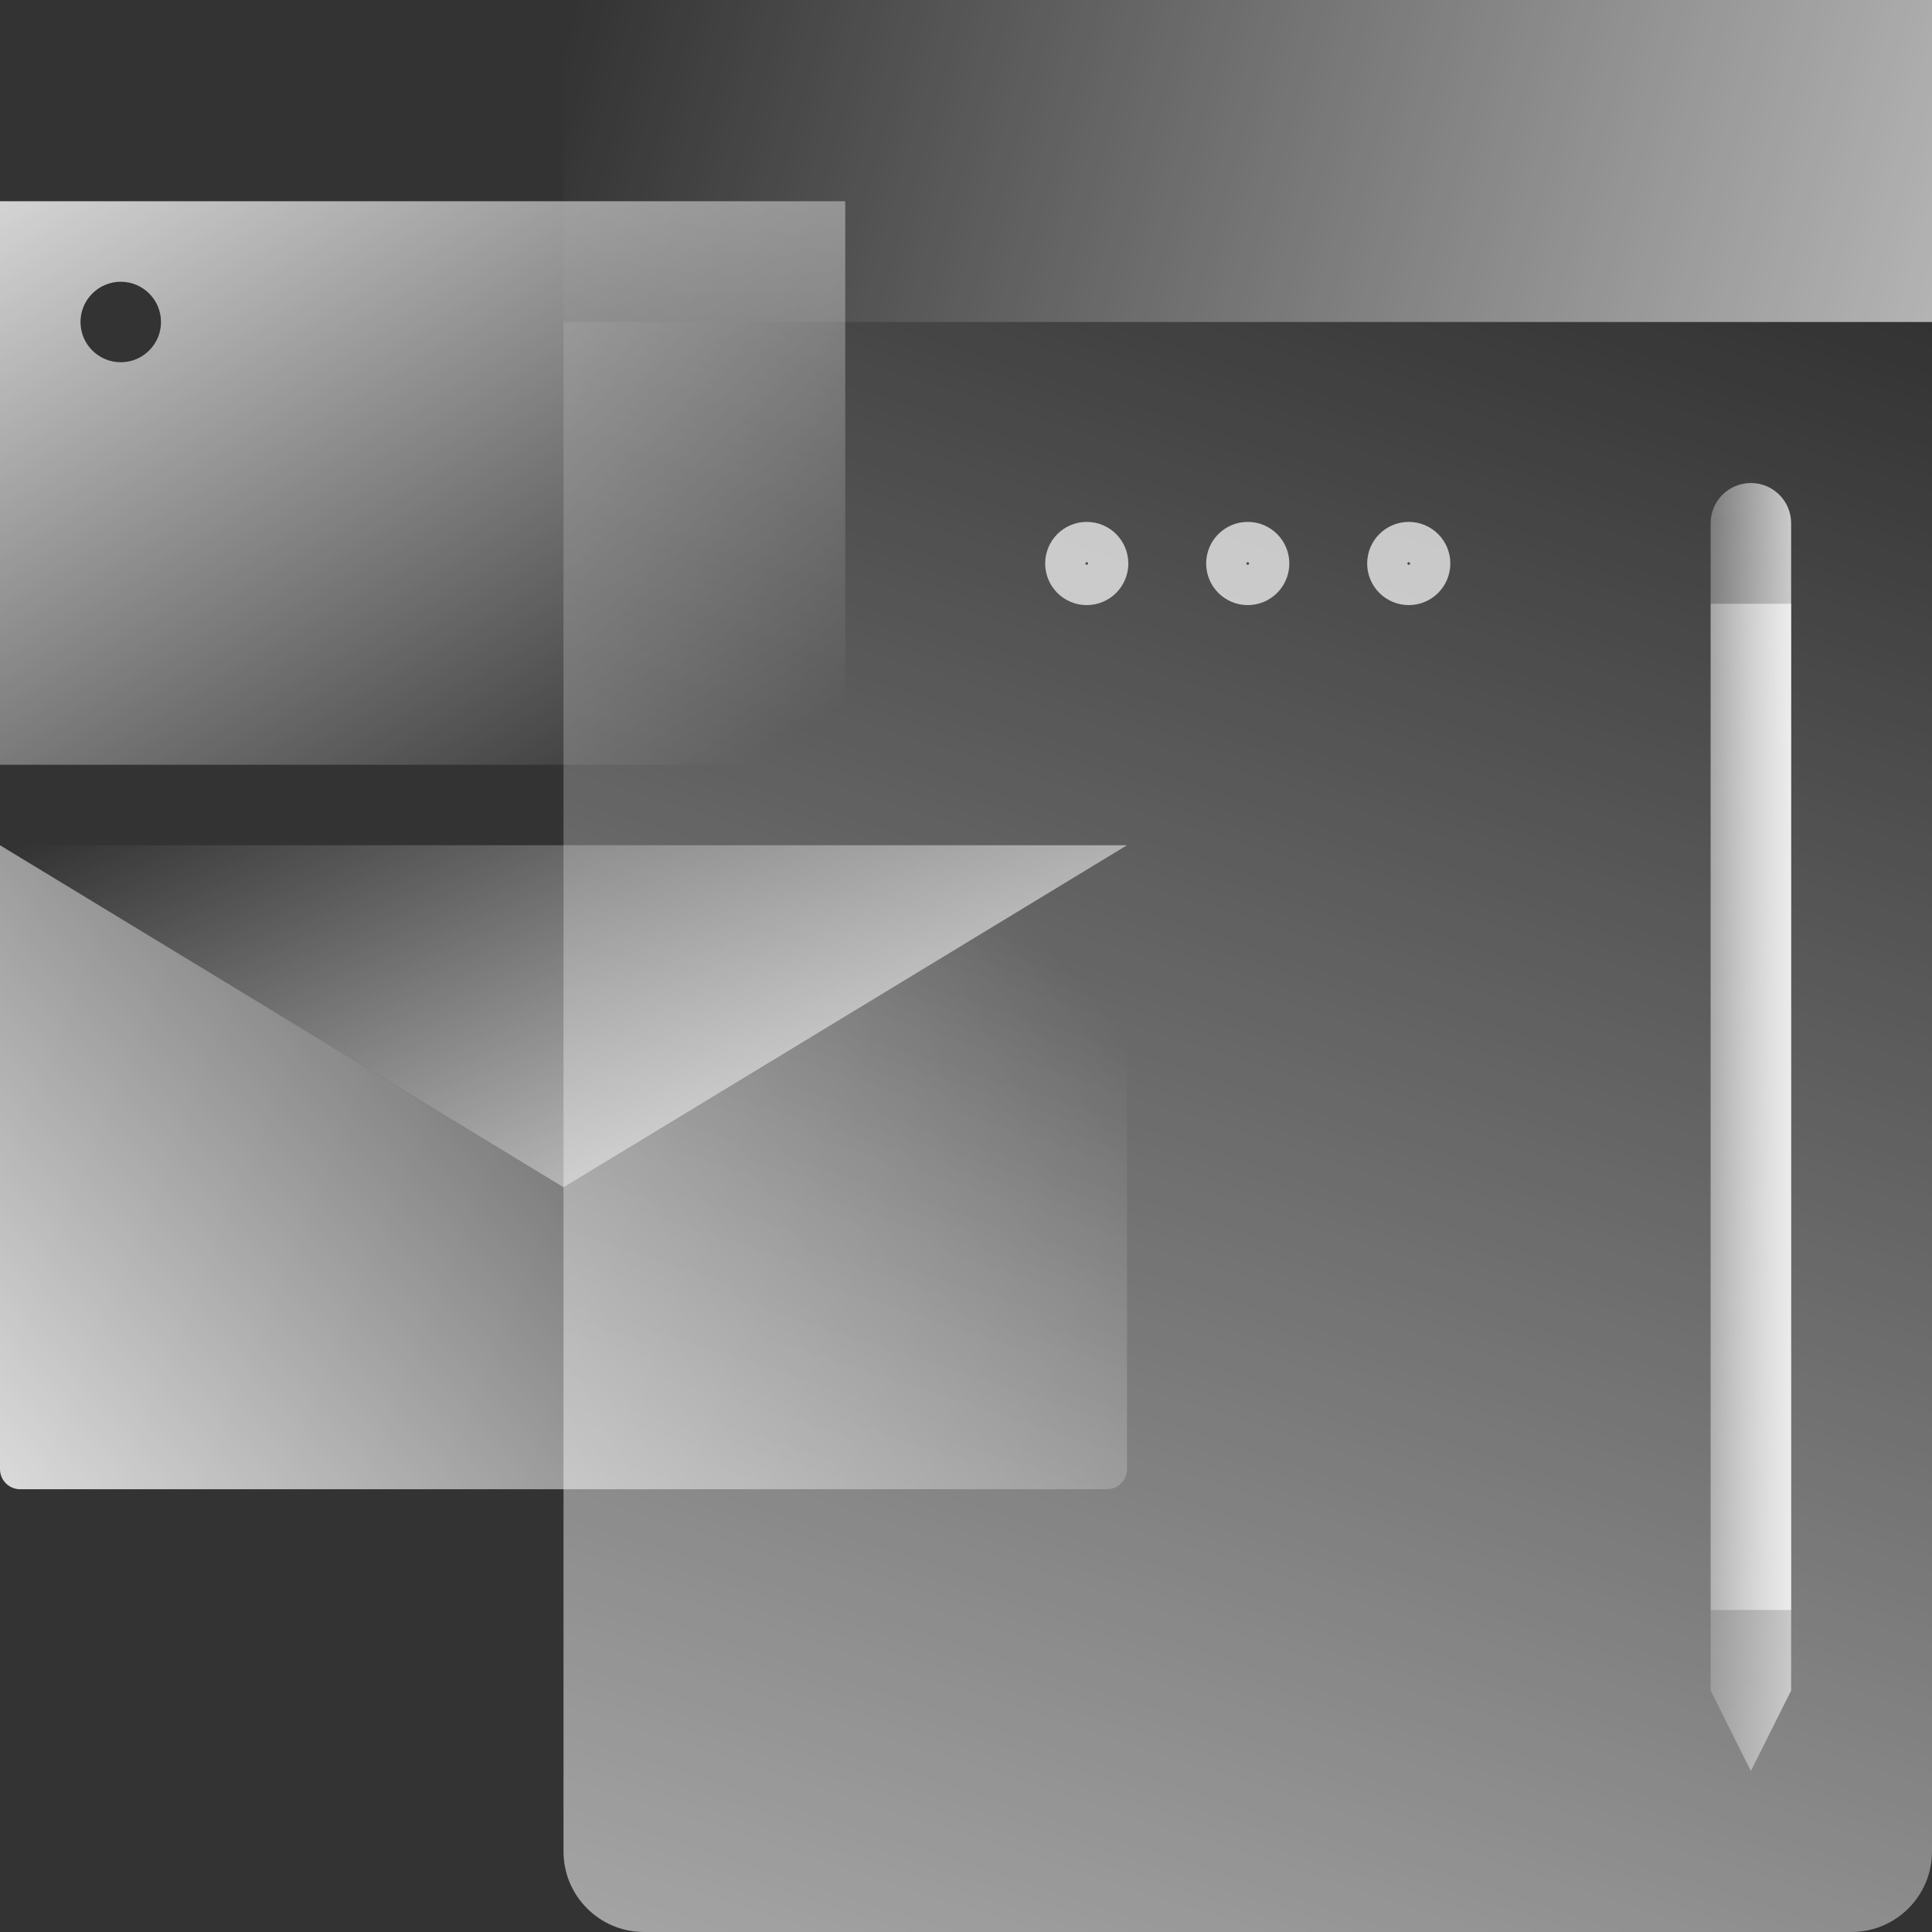
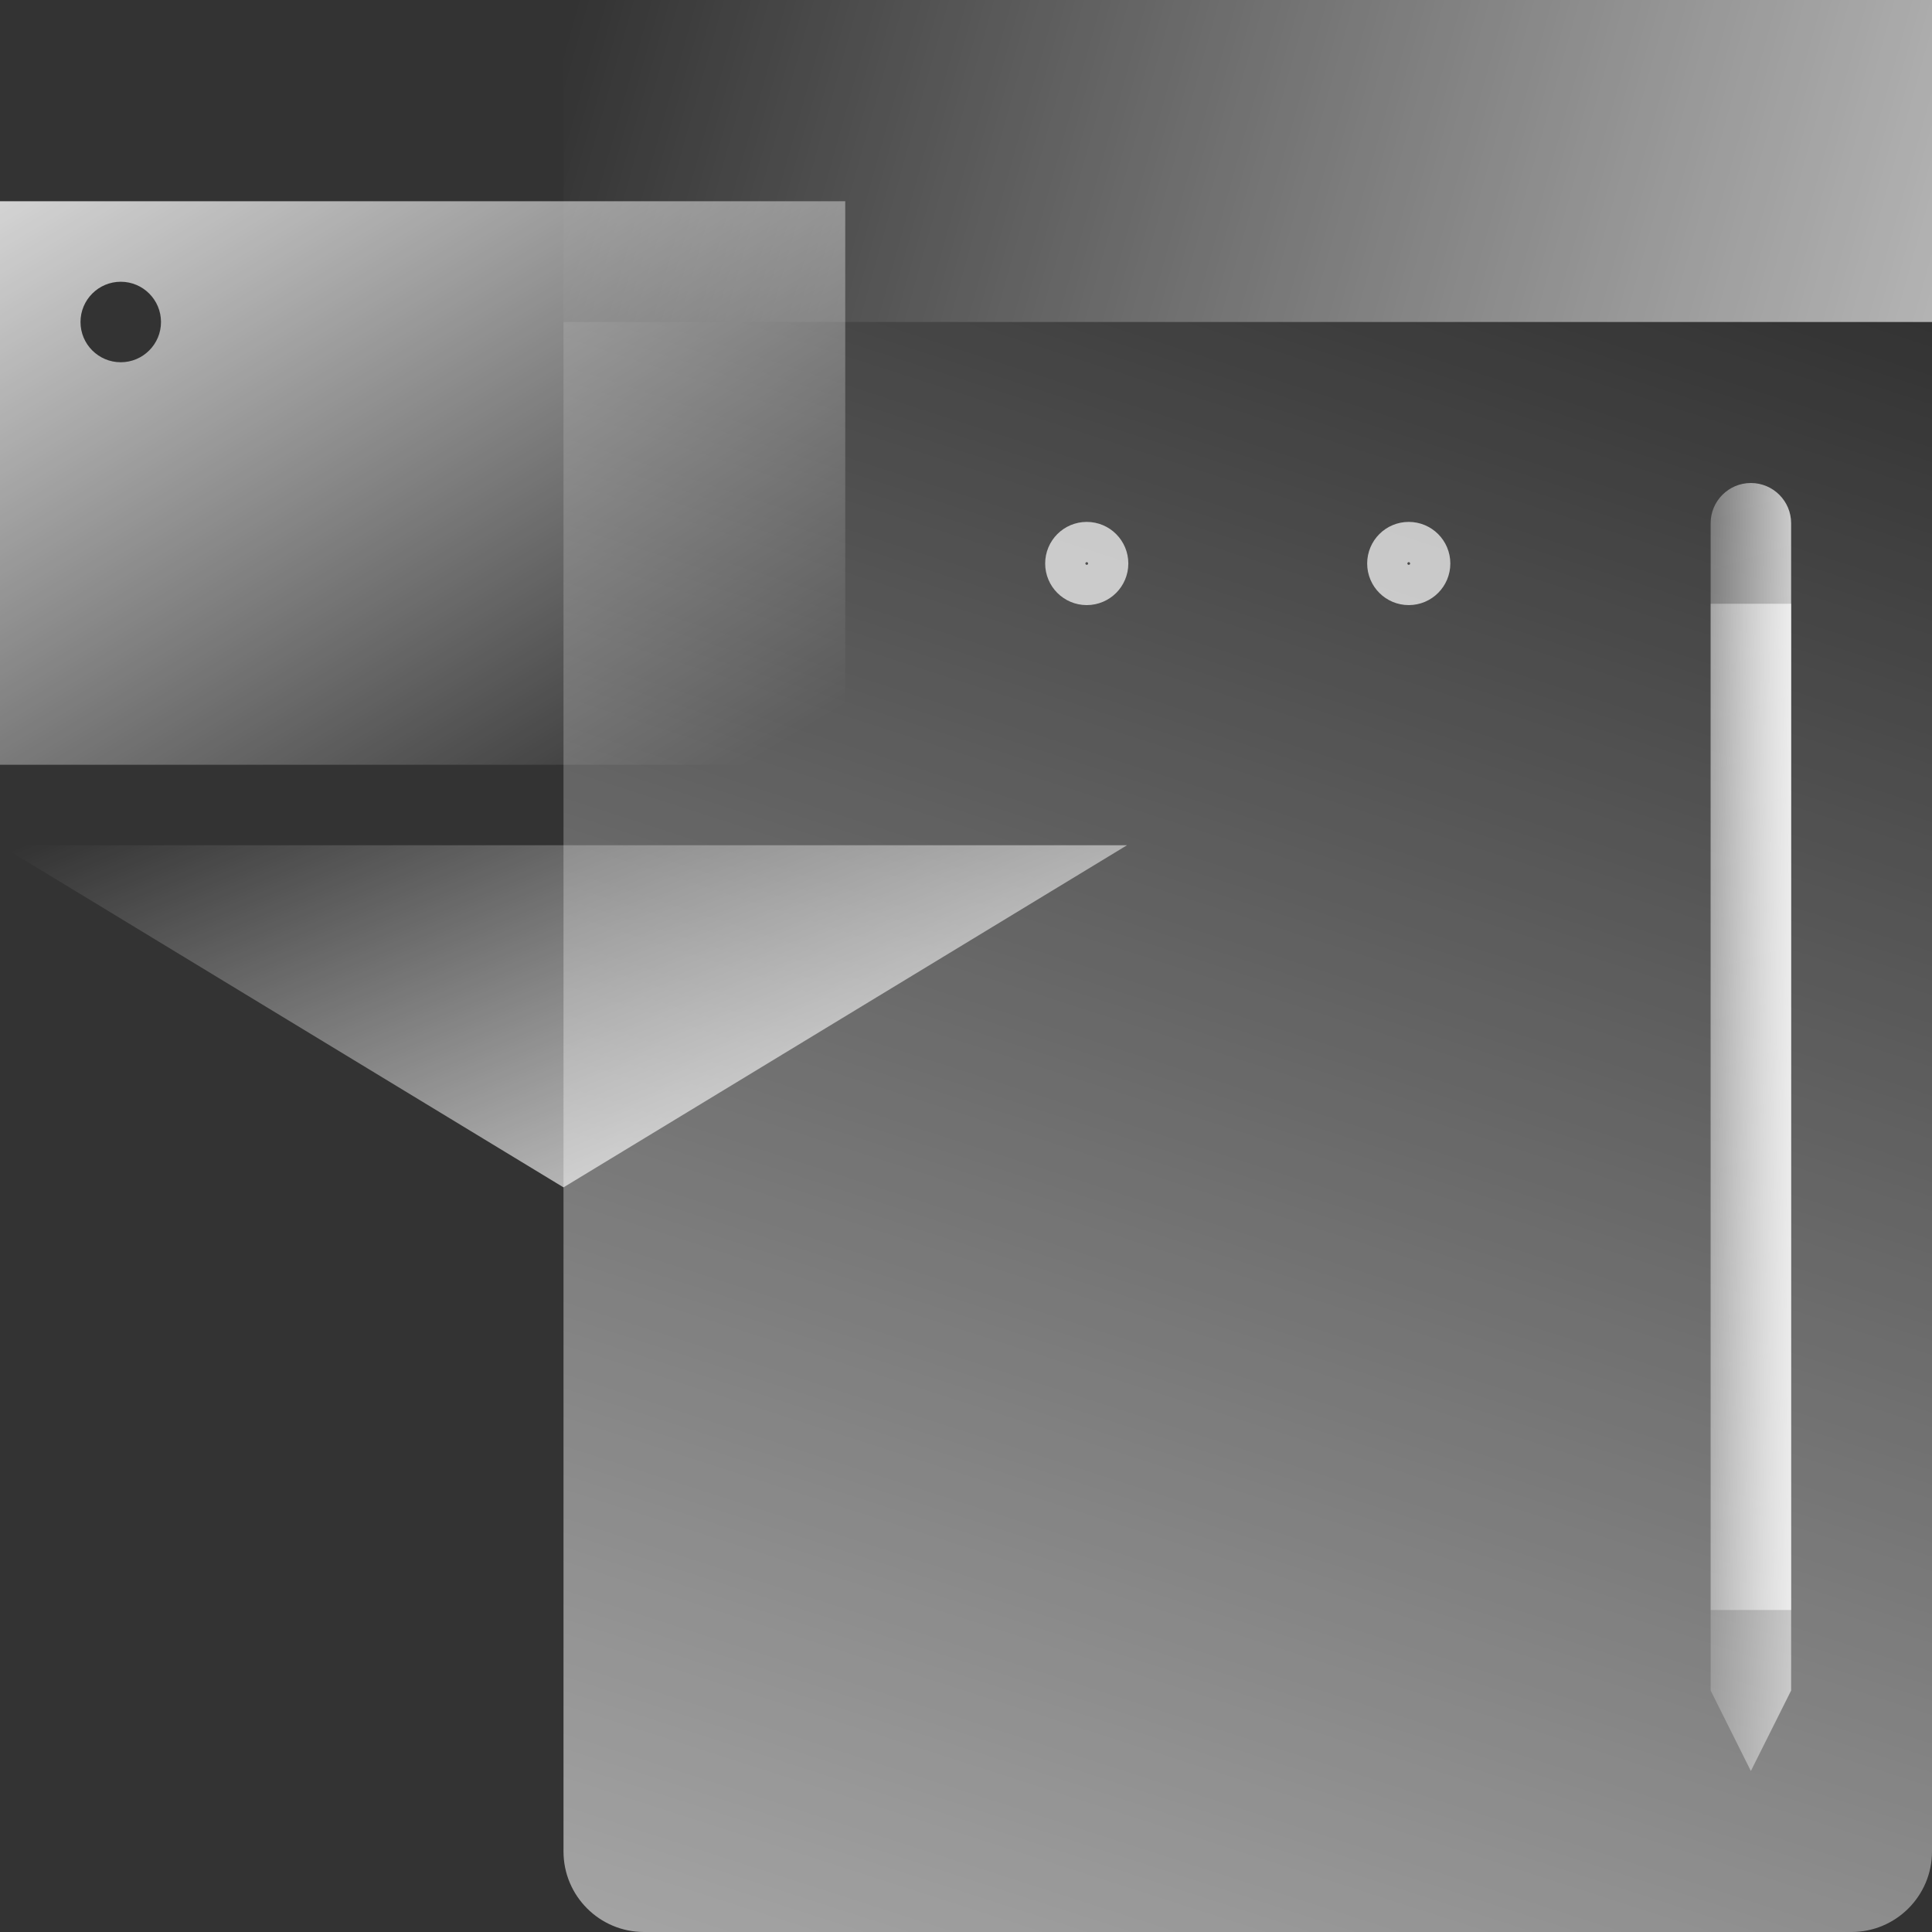
<svg xmlns="http://www.w3.org/2000/svg" width="90" height="90" viewBox="0 0 90 90" fill="none">
  <rect x="0" y="0" width="90" height="90" fill="#333333" stroke="none" />
  <g id="icons" clip-path="url(#clip0_2071_138)">
    <path id="Vector" d="M26.25 15H90V86.25C90 88.32 88.32 90 86.25 90H30C27.93 90 26.25 88.32 26.25 86.25V15Z" fill="url(#paint0_linear_2071_138)" />
-     <path id="Vector_2" d="M26.25 55.312L0 39.375V68.438C0 68.955 0.42 69.375 0.938 69.375H51.562C52.08 69.375 52.5 68.955 52.5 68.438V39.375L26.25 55.312Z" fill="url(#paint1_linear_2071_138)" />
    <path id="Vector_3" d="M90 0H26.25V15H90V0Z" fill="url(#paint2_linear_2071_138)" />
-     <path id="Vector_4" opacity="0.7" d="M58.125 27.188C58.643 27.188 59.062 26.768 59.062 26.25C59.062 25.732 58.643 25.312 58.125 25.312C57.607 25.312 57.188 25.732 57.188 26.25C57.188 26.768 57.607 27.188 58.125 27.188Z" stroke="white" stroke-width="2" stroke-miterlimit="10" />
    <path id="Vector_5" opacity="0.7" d="M65.625 27.188C66.143 27.188 66.562 26.768 66.562 26.25C66.562 25.732 66.143 25.312 65.625 25.312C65.107 25.312 64.688 25.732 64.688 26.25C64.688 26.768 65.107 27.188 65.625 27.188Z" stroke="white" stroke-width="2" stroke-miterlimit="10" />
    <path id="Vector_6" opacity="0.7" d="M50.625 27.188C51.143 27.188 51.562 26.768 51.562 26.25C51.562 25.732 51.143 25.312 50.625 25.312C50.107 25.312 49.688 25.732 49.688 26.25C49.688 26.768 50.107 27.188 50.625 27.188Z" stroke="white" stroke-width="2" stroke-miterlimit="10" />
    <path id="Vector_7" d="M0 9.375V35.625H39.375V9.375H0ZM5.625 16.875C4.59 16.875 3.75 16.035 3.75 15C3.75 13.965 4.59 13.125 5.625 13.125C6.66 13.125 7.5 13.965 7.5 15C7.5 16.035 6.66 16.875 5.625 16.875Z" fill="url(#paint3_linear_2071_138)" />
    <path id="Vector_8" d="M79.688 24.375V75H83.438V24.375C83.438 23.34 82.597 22.5 81.562 22.5C80.528 22.5 79.688 23.34 79.688 24.375Z" fill="url(#paint4_linear_2071_138)" />
    <path id="Vector_9" d="M79.688 78.75L81.562 82.5L83.438 78.75V28.125H79.688V78.75Z" fill="url(#paint5_linear_2071_138)" />
    <path id="Vector_10" d="M26.25 55.312L0 39.375H52.5L26.25 55.312Z" fill="url(#paint6_linear_2071_138)" />
    <path id="Vector_11" d="M45.938 7.5H70.312" stroke="url(#paint7_linear_2071_138)" stroke-width="2" stroke-miterlimit="10" stroke-linecap="round" />
  </g>
  <defs>
    <linearGradient id="paint0_linear_2071_138" x1="71.595" y1="9.221" x2="21.566" y2="164.107" gradientUnits="userSpaceOnUse">
      <stop stop-color="white" stop-opacity="0" />
      <stop offset="1" stop-color="white" />
    </linearGradient>
    <linearGradient id="paint1_linear_2071_138" x1="44.025" y1="38.599" x2="-5.032" y2="81.435" gradientUnits="userSpaceOnUse">
      <stop stop-color="white" stop-opacity="0" />
      <stop offset="1" stop-color="white" />
    </linearGradient>
    <linearGradient id="paint2_linear_2071_138" x1="27.131" y1="-1.147" x2="126.353" y2="26.539" gradientUnits="userSpaceOnUse">
      <stop stop-color="white" stop-opacity="0" />
      <stop offset="1" stop-color="white" />
    </linearGradient>
    <linearGradient id="paint3_linear_2071_138" x1="29.419" y1="38.79" x2="3.195" y2="-5.107" gradientUnits="userSpaceOnUse">
      <stop stop-color="white" stop-opacity="0" />
      <stop offset="1" stop-color="white" />
    </linearGradient>
    <linearGradient id="paint4_linear_2071_138" x1="77.156" y1="48.833" x2="86.377" y2="48.69" gradientUnits="userSpaceOnUse">
      <stop stop-color="white" stop-opacity="0" />
      <stop offset="1" stop-color="white" />
    </linearGradient>
    <linearGradient id="paint5_linear_2071_138" x1="77.104" y1="55.369" x2="87.48" y2="55.204" gradientUnits="userSpaceOnUse">
      <stop stop-color="white" stop-opacity="0" />
      <stop offset="1" stop-color="white" />
    </linearGradient>
    <linearGradient id="paint6_linear_2071_138" x1="22.635" y1="30.547" x2="37.114" y2="65.891" gradientUnits="userSpaceOnUse">
      <stop stop-color="white" stop-opacity="0" />
      <stop offset="1" stop-color="white" />
    </linearGradient>
    <linearGradient id="paint7_linear_2071_138" x1="nan" y1="nan" x2="nan" y2="nan" gradientUnits="userSpaceOnUse">
      <stop stop-color="white" stop-opacity="0" />
      <stop offset="1" stop-color="white" stop-opacity="0.7" />
    </linearGradient>
    <clipPath id="clip0_2071_138">
      <rect width="90" height="90" fill="white" />
    </clipPath>
  </defs>
</svg>